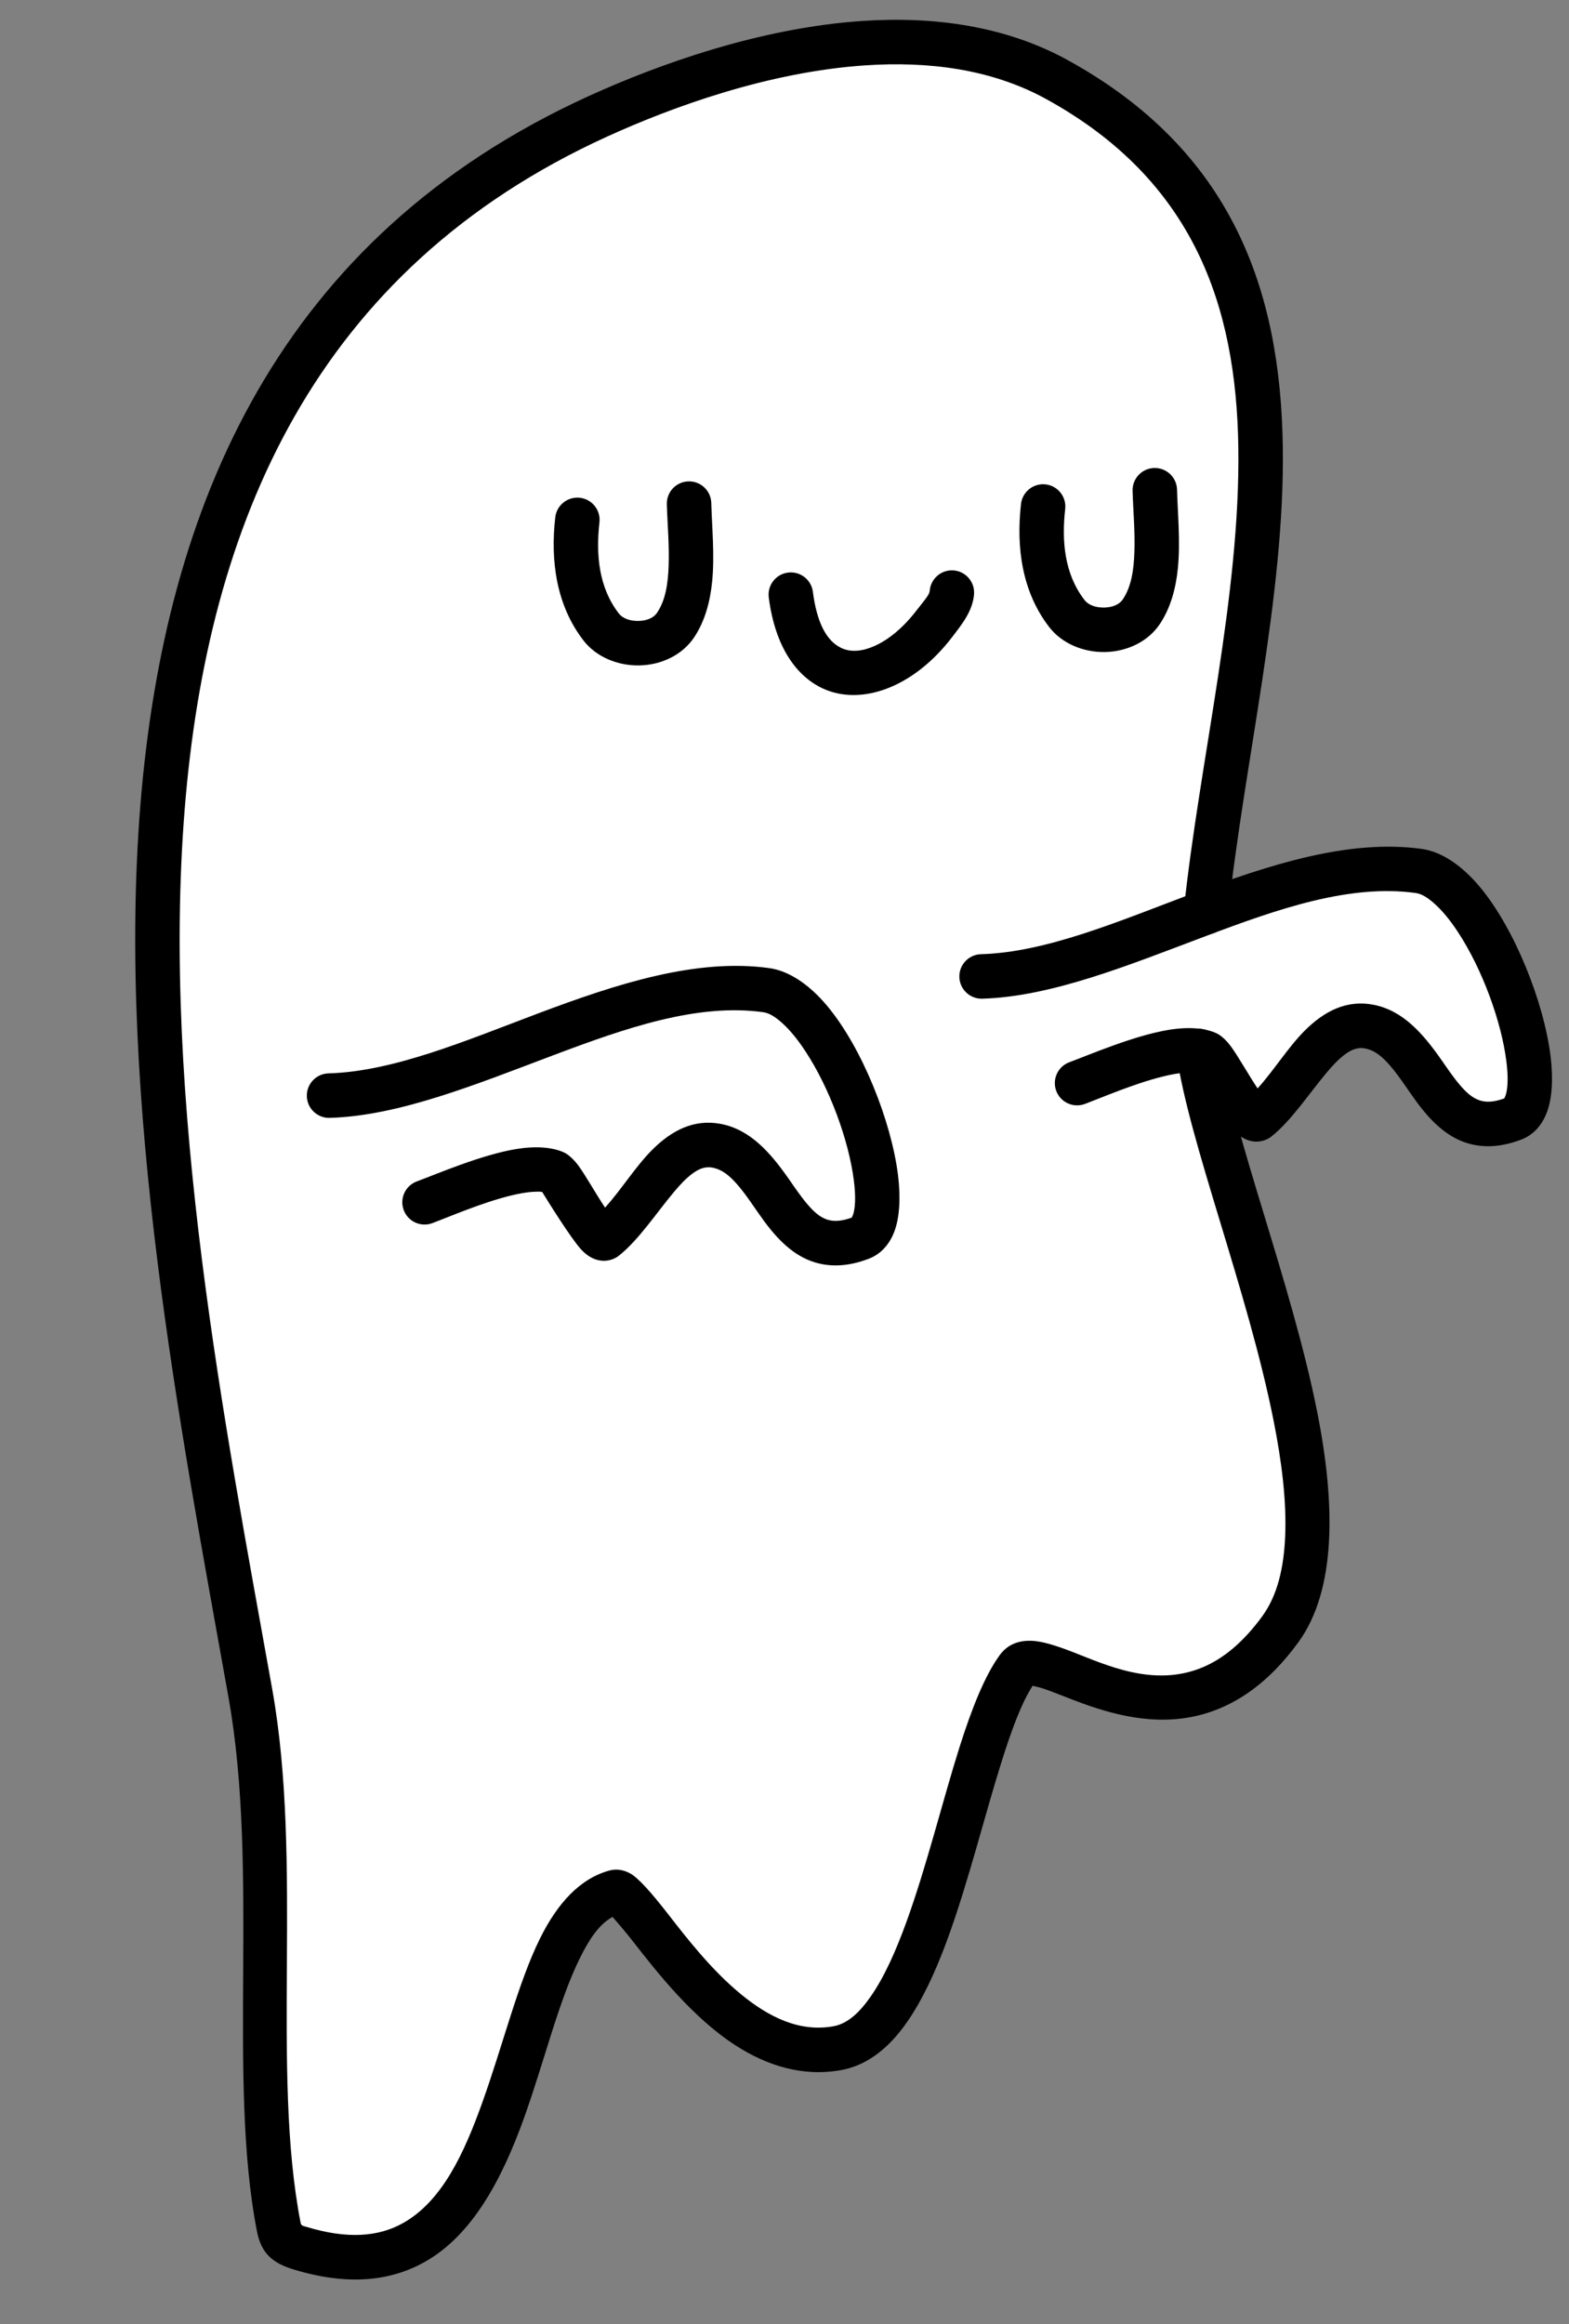
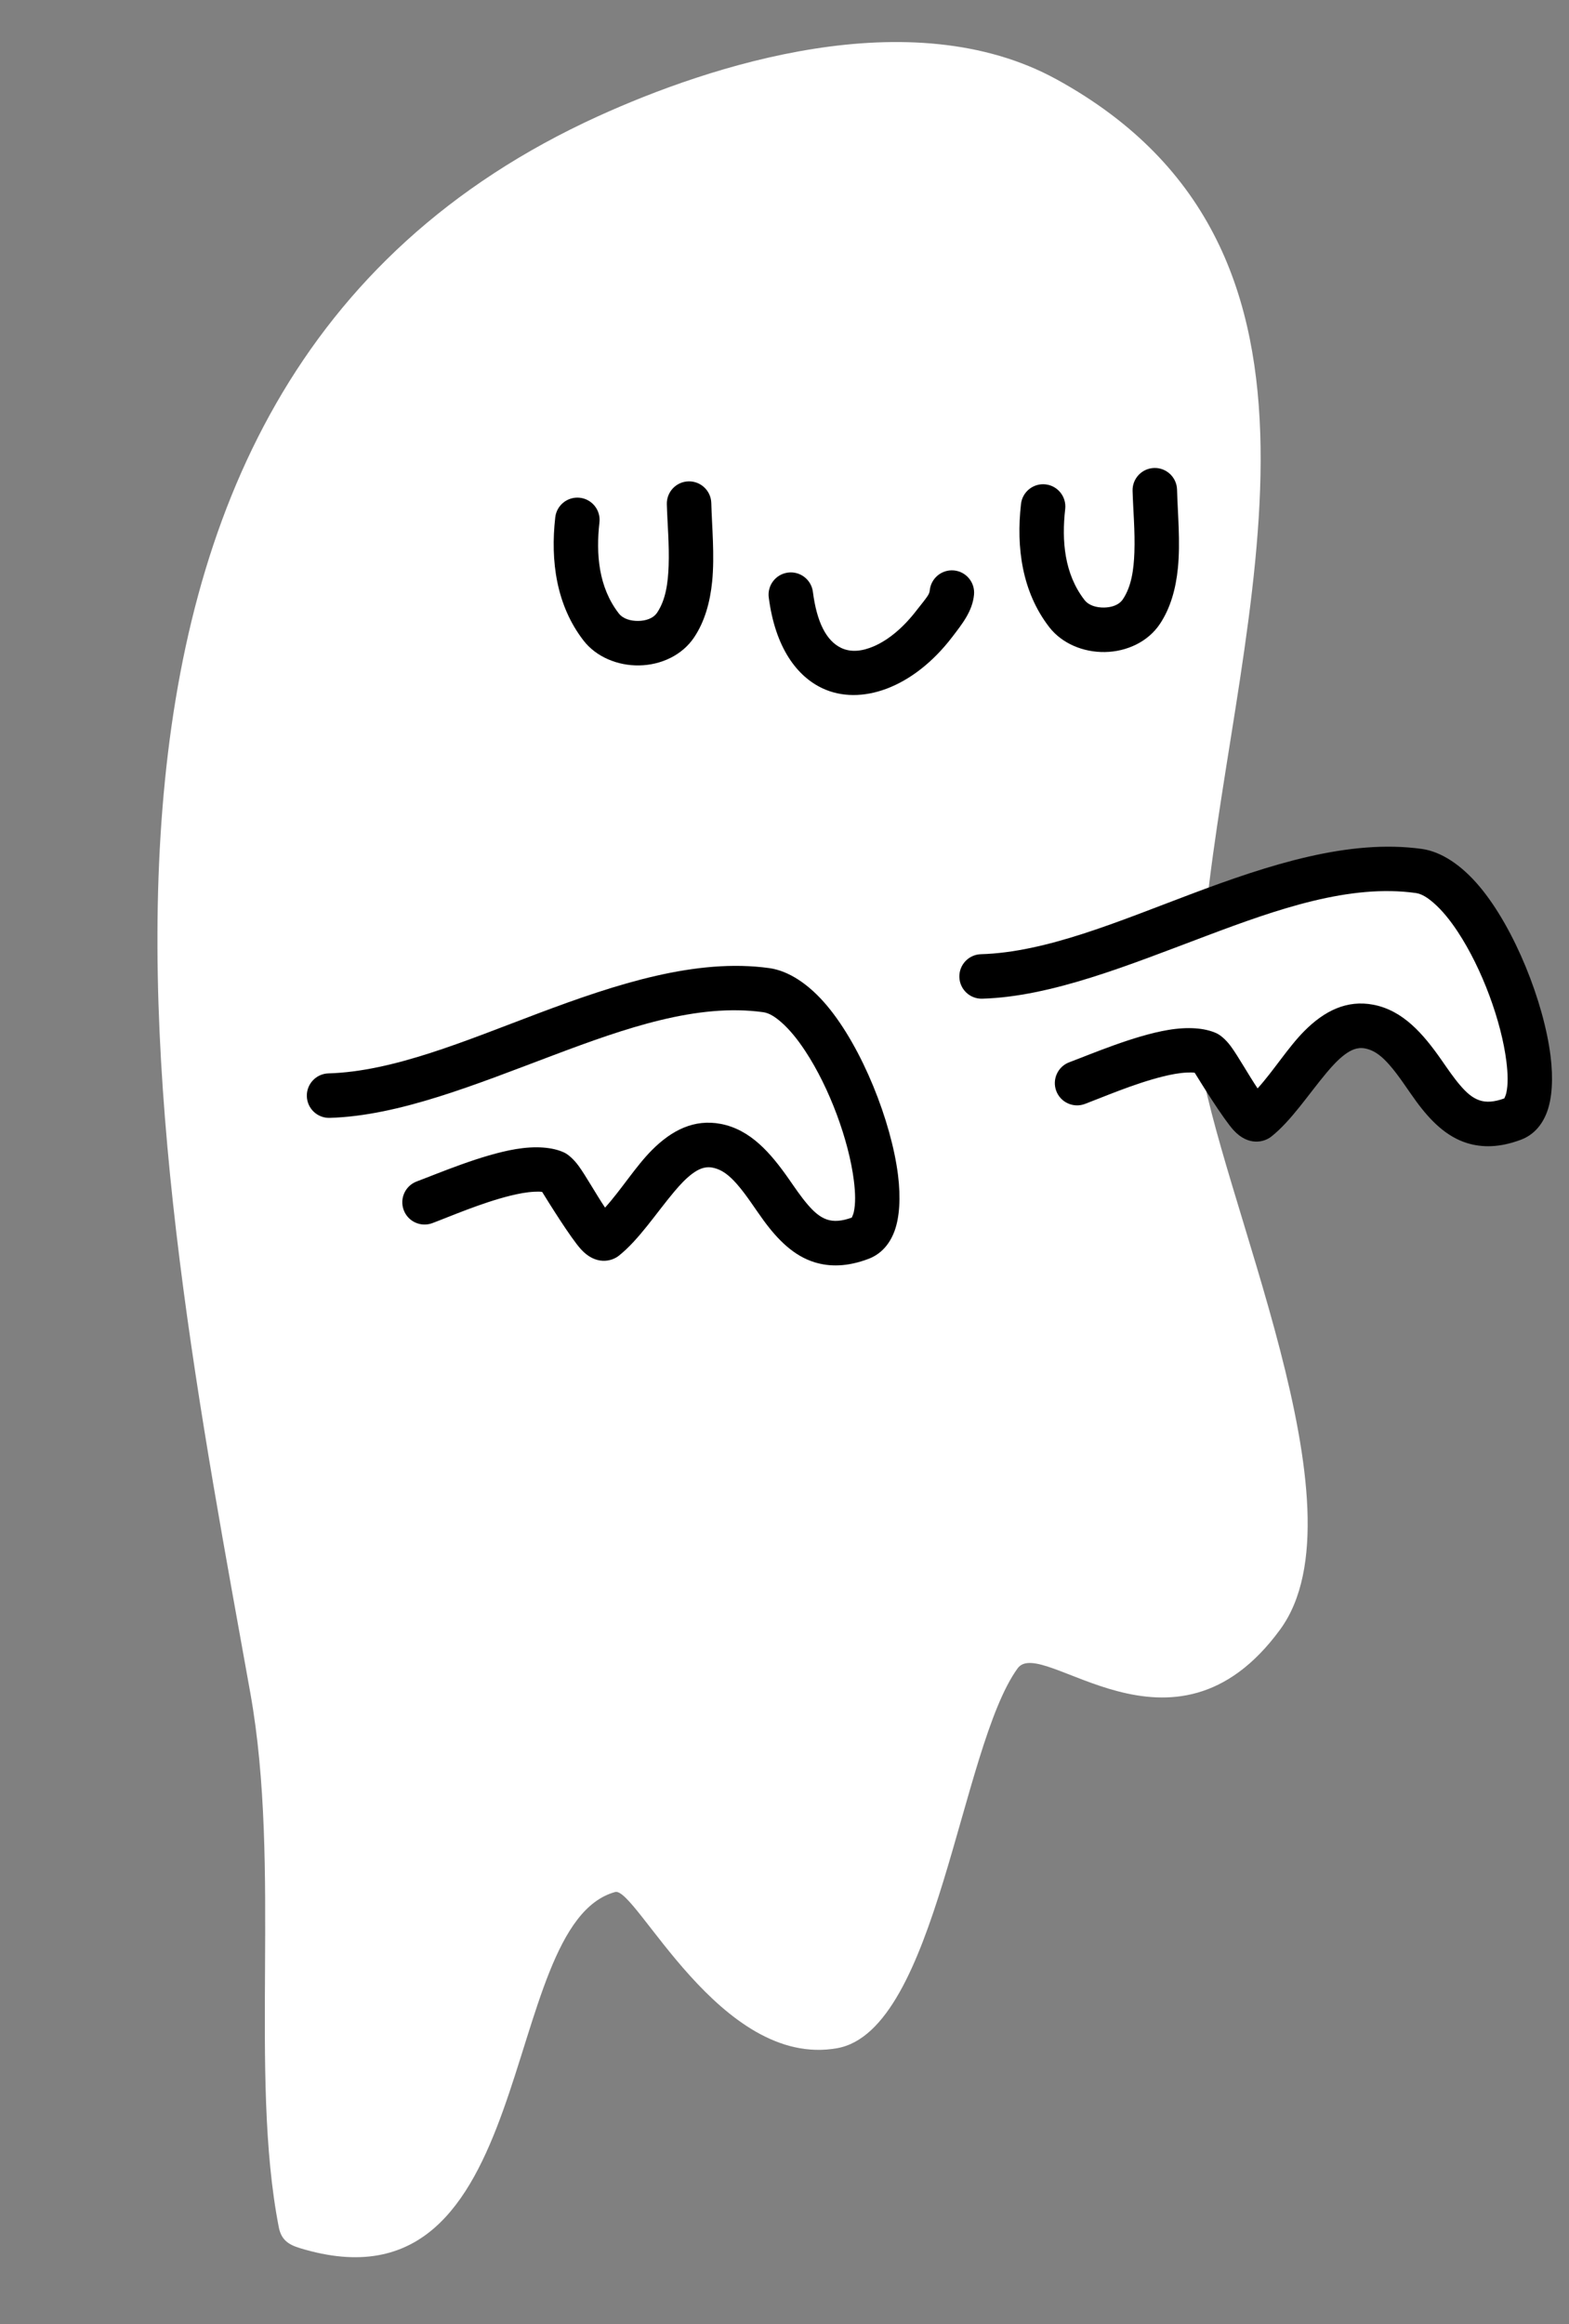
<svg xmlns="http://www.w3.org/2000/svg" clip-rule="evenodd" fill-rule="evenodd" height="513.9" preserveAspectRatio="xMidYMid meet" stroke-linejoin="round" stroke-miterlimit="2" version="1.0" viewBox="62.3 -4.6 347.1 513.9" width="347.1" zoomAndPan="magnify">
  <rect x="62.3" y="-4.6" width="347.1" height="513.9" fill="#808080" stroke="none" />
  <path d="m0 0h500v500h-500z" fill="none" />
  <g>
    <g id="change1_1">
      <path d="m3092.35 1006.84c14.44-136.058 73.45-297.124-67.09-374.278-65.74-36.087-156.26-6.188-206.18 16.53-270.91 123.298-199.32 469.018-156.39 708.668 14 78.17-.66 171.18 12.8 240.06 1.09 5.57 4.27 7.75 9.43 9.33 108.49 33.17 88.18-145.25 141.79-160.02 9.27-2.55 47.25 79.57 99.84 70.19 44.91-8.01 55.33-135.12 81.12-170.69 11.01-15.18 69.9 48.47 118.09-17.51 39.47-54.04-27.48-194.43-36.74-259.97" fill="#fff" transform="matrix(.492 0 0 .492 -1192.36 -298.256)" />
    </g>
    <g id="change1_2">
      <path d="m2698.08 1089.24c60.47-1.74 134.12-56.06 196.59-47.4 31.85 4.41 65.16 102.81 42.44 111.39-35.51 13.42-37.62-36.28-64.77-41.47-21.34-4.08-33.16 28.09-50.18 41.59-3.7 2.94-18.66-27.64-22.59-29.48-13-6.07-45.34 8.36-58.56 13.3" fill="#fff" transform="matrix(.492 0 0 .492 -1192.36 -298.256)" />
    </g>
    <g id="change1_3">
      <path d="m2991.49 1035.67c60.47-1.73 134.12-56.055 196.58-47.396 31.86 4.415 65.17 102.816 42.44 111.396-35.51 13.42-37.62-36.28-64.77-41.47-21.34-4.08-33.16 28.08-50.17 41.59-3.7 2.93-18.67-27.64-22.6-29.48-13-6.07-45.34 8.36-58.55 13.3" fill="#fff" transform="matrix(.492 0 0 .492 -1192.36 -298.256)" />
    </g>
    <g id="change1_4">
      <path d="m2905.71 864.098c5.84 45.218 40.94 43.966 64.65 12.922 3.27-4.277 7.25-8.29 7.76-13.846" fill="#fff" transform="matrix(.492 0 0 .492 -1192.36 -298.256)" />
    </g>
    <g id="change1_5">
      <path d="m3019.14 824.476c-1.92 16.933.04 34.35 10.71 48.138 7.61 9.83 26.29 9.87 33.49-.906 9.73-14.551 6.5-37.305 6.03-54.54" fill="#fff" transform="matrix(.492 0 0 .492 -1192.36 -298.256)" />
    </g>
    <g id="change1_6">
      <path d="m2809.73 830.491c-1.93 16.933.03 34.35 10.7 48.138 7.61 9.83 26.29 9.87 33.5-.906 9.72-14.551 6.5-37.305 6.02-54.54" fill="#fff" transform="matrix(.492 0 0 .492 -1192.36 -298.256)" />
    </g>
    <g id="change2_1">
-       <path d="m2825.56 1458.32c-6.2 3.37-10.64 10.3-14.8 18.73-9.5 19.28-15.98 46.44-24.95 71.45-10 27.84-23.33 52.89-44.74 64.89-15.01 8.4-34.06 10.97-59.08 3.32-9.15-2.8-14.38-7.09-16.31-16.97-13.47-68.93 1.18-162-12.84-240.21-21.6-120.6-50.28-267.9-39.62-400.539 10.9-135.432 62.53-255.652 201.72-319.001 30.82-14.025 76.69-30.636 123.06-33.72 31.95-2.125 64.1 2.173 92.07 17.526 74.01 40.631 95.79 103.185 96.85 173.665 1.02 67.3-17.36 142.014-24.62 210.429-.59 5.49-5.52 9.47-11 8.89-5.49-.58-9.47-5.51-8.89-11 7.18-67.637 25.52-141.483 24.51-208.017-.95-63.356-19.94-119.911-86.48-156.435-24.62-13.516-52.99-16.973-81.12-15.102-43.75 2.91-87.01 18.731-116.1 31.967-131.72 59.95-179.75 174.238-190.06 302.402-10.53 130.955 18.04 276.345 39.37 395.405 13.99 78.11-.67 171.07 12.78 239.9.25 1.28 1.35 1.33 2.53 1.69 18.39 5.62 32.42 4.53 43.45-1.65 17.64-9.88 27.47-31.28 35.69-54.2 9.25-25.76 16.06-53.68 25.85-73.53 7.9-16.03 18.05-27.09 31.23-30.72 2.63-.72 5.86-.68 9.45 1.3 3.63 2 9.58 8.72 16.81 18.01 8.44 10.84 19.7 25.47 33.3 36.54 11.94 9.73 25.72 16.89 41.17 14.14 6.63-1.19 11.89-6.34 16.78-13.31 6.18-8.83 11.38-20.56 16.11-33.57 9.06-24.92 16.23-54.34 23.85-78.47 5.5-17.4 11.38-32.18 18.04-41.37 3.26-4.49 7.96-6.76 14.37-6.54 4.71.16 11.1 2.17 18.6 5.08 14.99 5.81 36.36 15.95 58.16 6.93 9.13-3.78 18.2-10.99 26.98-23.01 6.84-9.36 9.71-21.79 10.31-36.02.67-15.71-1.54-33.49-5.25-52.11-11.68-58.59-38.04-125.09-43.62-164.54-.77-5.47 3.04-10.53 8.51-11.3 5.46-.78 10.52 3.03 11.3 8.5 5.53 39.19 31.82 105.23 43.42 163.43 8.41 42.16 8.58 80.43-8.52 103.84-13.15 18.01-27.16 27.32-40.8 31.62-20.29 6.41-40.11 1.57-56.33-4.33-6.34-2.31-12.06-4.73-16.92-6.43-1.73-.6-3.96-1.11-5.36-1.41-5.12 7.97-9.47 19.94-13.82 33.69-7.7 24.38-14.97 54.1-24.13 79.28-6.54 18-14.15 33.75-23.24 44.28-7.29 8.44-15.62 13.78-24.93 15.44-17.32 3.1-33.35-1.98-47.62-11.22-19.15-12.41-34.98-32.53-46.14-46.86-3.06-3.92-6.8-8.27-8.98-10.76z" fill="inherit" transform="matrix(.492 0 0 .492 -1192.36 -298.256)" />
-     </g>
+       </g>
    <g id="change2_2">
-       <path d="m2933.13 1144.04c.19-.42.68-1.54.87-2.35.87-3.79.75-8.7.06-14.23-2.24-17.98-10.88-41.65-21.9-58.33-3.39-5.15-7-9.61-10.75-12.88-2.7-2.35-5.35-4.13-8.11-4.51-29.72-4.12-62.01 7.16-94.15 19.26-34.87 13.12-69.56 27.34-100.78 28.23-5.52.16-10.12-4.19-10.28-9.71-.16-5.51 4.19-10.12 9.71-10.28 29.25-.84 61.62-14.66 94.31-26.96 35.42-13.34 71.18-24.89 103.93-20.35 8.7 1.21 17.86 7.23 26.03 17 15.74 18.83 28.83 51.89 31.84 76.05 1.26 10.18.68 18.96-1.55 25.05-2.35 6.39-6.43 10.56-11.72 12.56-9.68 3.66-17.56 3.59-24.23 1.54-9.33-2.86-16.52-10.06-22.89-18.74-4-5.46-7.72-11.49-12.1-16.46-3.07-3.47-6.41-6.47-10.96-7.34-3.47-.67-6.39.73-9.15 2.8-2.83 2.12-5.44 4.94-8.03 8.01-8.18 9.73-15.92 21.66-24.9 28.78-3.33 2.65-10.4 4.35-16.98-2.84-4.61-5.02-14.97-21.72-17.49-25.82-1.08-.19-2.33-.15-3.67-.08-3.26.15-6.9.84-10.69 1.77-12.99 3.22-27.34 9.45-35.04 12.33-5.17 1.93-10.93-.7-12.86-5.87-1.94-5.17.69-10.94 5.86-12.87 9.65-3.6 29.1-11.95 44.53-14.53 8.7-1.45 16.41-.96 21.76 1.54 1.43.67 3.97 2.56 6.49 6 3.14 4.3 7.83 12.68 11.89 18.75 7.25-8 13.75-18.5 21.1-25.87 8.96-8.99 19.04-14.02 30.93-11.75 13.41 2.56 22.49 13.16 30.63 24.8 2.76 3.96 5.46 7.98 8.44 11.44 2.53 2.94 5.19 5.52 8.61 6.71 3.1 1.07 6.73.79 11.24-.85z" fill="inherit" transform="matrix(.492 0 0 .492 -1192.36 -298.256)" />
+       <path d="m2933.13 1144.04c.19-.42.68-1.54.87-2.35.87-3.79.75-8.7.06-14.23-2.24-17.98-10.88-41.65-21.9-58.33-3.39-5.15-7-9.61-10.75-12.88-2.7-2.35-5.35-4.13-8.11-4.51-29.72-4.12-62.01 7.16-94.15 19.26-34.87 13.12-69.56 27.34-100.78 28.23-5.52.16-10.12-4.19-10.28-9.71-.16-5.51 4.19-10.12 9.71-10.28 29.25-.84 61.62-14.66 94.31-26.96 35.42-13.34 71.18-24.89 103.93-20.35 8.7 1.21 17.86 7.23 26.03 17 15.74 18.83 28.83 51.89 31.84 76.05 1.26 10.18.68 18.96-1.55 25.05-2.35 6.39-6.43 10.56-11.72 12.56-9.68 3.66-17.56 3.59-24.23 1.54-9.33-2.86-16.52-10.06-22.89-18.74-4-5.46-7.72-11.49-12.1-16.46-3.07-3.47-6.41-6.47-10.96-7.34-3.47-.67-6.39.73-9.15 2.8-2.83 2.12-5.44 4.94-8.03 8.01-8.18 9.73-15.92 21.66-24.9 28.78-3.33 2.65-10.4 4.35-16.98-2.84-4.61-5.02-14.97-21.72-17.49-25.82-1.08-.19-2.33-.15-3.67-.08-3.26.15-6.9.84-10.69 1.77-12.99 3.22-27.34 9.45-35.04 12.33-5.17 1.93-10.93-.7-12.86-5.87-1.94-5.17.69-10.94 5.86-12.87 9.65-3.6 29.1-11.95 44.53-14.53 8.7-1.45 16.41-.96 21.76 1.54 1.43.67 3.97 2.56 6.49 6 3.14 4.3 7.83 12.68 11.89 18.75 7.25-8 13.75-18.5 21.1-25.87 8.96-8.99 19.04-14.02 30.93-11.75 13.41 2.56 22.49 13.16 30.63 24.8 2.76 3.96 5.46 7.98 8.44 11.44 2.53 2.94 5.19 5.52 8.61 6.71 3.1 1.07 6.73.79 11.24-.85" fill="inherit" transform="matrix(.492 0 0 .492 -1192.36 -298.256)" />
    </g>
    <g id="change2_3">
      <path d="m3226.53 1090.48c.19-.42.69-1.54.87-2.35.87-3.79.75-8.7.06-14.24-2.24-17.97-10.87-41.64-21.89-58.33-3.4-5.14-7-9.6-10.76-12.87-2.7-2.35-5.35-4.128-8.11-4.511-29.71-4.119-62.01 7.161-94.14 19.261-34.88 13.12-69.57 27.33-100.79 28.23-5.51.16-10.12-4.19-10.28-9.71s4.19-10.12 9.71-10.28c29.25-.84 61.62-14.66 94.31-26.963 35.42-13.333 71.19-24.888 103.94-20.348 8.69 1.205 17.85 7.234 26.02 17.002 15.75 18.819 28.83 51.889 31.84 76.049 1.27 10.18.69 18.96-1.55 25.05-2.35 6.39-6.43 10.56-11.71 12.56-9.68 3.65-17.56 3.59-24.24 1.54-9.32-2.87-16.52-10.06-22.88-18.74-4.01-5.46-7.73-11.5-12.11-16.46-3.07-3.47-6.4-6.48-10.96-7.35-3.47-.66-6.39.74-9.15 2.81-2.82 2.12-5.44 4.94-8.02 8.01-8.18 9.73-15.93 21.66-24.91 28.78-3.33 2.65-10.39 4.35-16.98-2.84-4.6-5.02-14.96-21.72-17.48-25.82-1.08-.19-2.33-.15-3.68-.08-3.25.15-6.9.83-10.68 1.77-12.99 3.22-27.35 9.45-35.04 12.33-5.17 1.93-10.94-.7-12.87-5.87s.7-10.94 5.87-12.87c9.64-3.6 29.09-11.96 44.52-14.53 8.7-1.46 16.41-.96 21.76 1.54 1.44.67 3.98 2.56 6.49 6 3.14 4.3 7.84 12.68 11.9 18.74 7.24-7.99 13.74-18.49 21.09-25.86 8.96-8.99 19.04-14.02 30.94-11.75 13.4 2.56 22.49 13.16 30.62 24.8 2.77 3.96 5.46 7.98 8.45 11.44 2.53 2.94 5.18 5.52 8.61 6.7 3.09 1.08 6.72.8 11.23-.84z" fill="inherit" transform="matrix(.492 0 0 .492 -1192.36 -298.256)" />
    </g>
    <g id="change2_4">
      <path d="m2895.79 865.378c2.93 22.656 12.71 35.425 24.11 40.791 17.01 8.01 40.67.138 58.41-23.08 4.39-5.753 9.08-11.513 9.77-18.988.51-5.495-3.53-10.372-9.03-10.884-5.49-.512-10.37 3.534-10.88 9.029-.14 1.48-1.06 2.608-1.9 3.767-1.22 1.68-2.6 3.287-3.86 4.937-5.93 7.769-12.62 13.422-19.35 16.342-5.17 2.242-10.27 2.841-14.64.783-6.81-3.207-11.05-11.72-12.79-25.257-.71-5.474-5.73-9.344-11.2-8.638-5.48.707-9.35 5.725-8.64 11.198z" fill="inherit" transform="matrix(.492 0 0 .492 -1192.36 -298.256)" />
    </g>
    <g id="change2_5">
      <path d="m3009.21 823.347c-2.22 19.514.43 39.498 12.73 55.388 5.66 7.306 15.28 11.313 24.97 11.152 9.8-.163 19.34-4.534 24.75-12.622 4.76-7.133 7.17-15.816 8.09-25.09 1.17-11.771-.09-24.556-.38-35.28-.15-5.517-4.75-9.874-10.27-9.723s-9.88 4.752-9.72 10.269c.23 8.424 1.15 18.196.81 27.641-.28 7.723-1.28 15.255-5.16 21.07-1.8 2.69-5.19 3.683-8.45 3.737-3.35.056-6.87-.869-8.82-3.395-9.05-11.687-10.31-26.536-8.68-40.889.62-5.483-3.32-10.442-8.81-11.065-5.48-.623-10.44 3.323-11.06 8.807z" fill="inherit" transform="matrix(.492 0 0 .492 -1192.36 -298.256)" />
    </g>
    <g id="change2_6">
      <path d="m2799.79 829.362c-2.22 19.514.44 39.498 12.73 55.388 5.66 7.306 15.28 11.313 24.98 11.152 9.79-.163 19.33-4.533 24.74-12.622 4.77-7.133 7.17-15.816 8.1-25.09 1.16-11.771-.1-24.556-.39-35.28-.15-5.517-4.75-9.874-10.27-9.723s-9.87 4.752-9.72 10.269c.23 8.424 1.15 18.196.81 27.641-.28 7.723-1.27 15.255-5.16 21.07-1.8 2.69-5.19 3.684-8.45 3.738-3.35.055-6.86-.87-8.82-3.396-9.04-11.687-10.31-26.536-8.68-40.889.63-5.483-3.32-10.442-8.8-11.065-5.49-.623-10.45 3.323-11.07 8.807z" fill="inherit" transform="matrix(.492 0 0 .492 -1192.36 -298.256)" />
    </g>
  </g>
</svg>